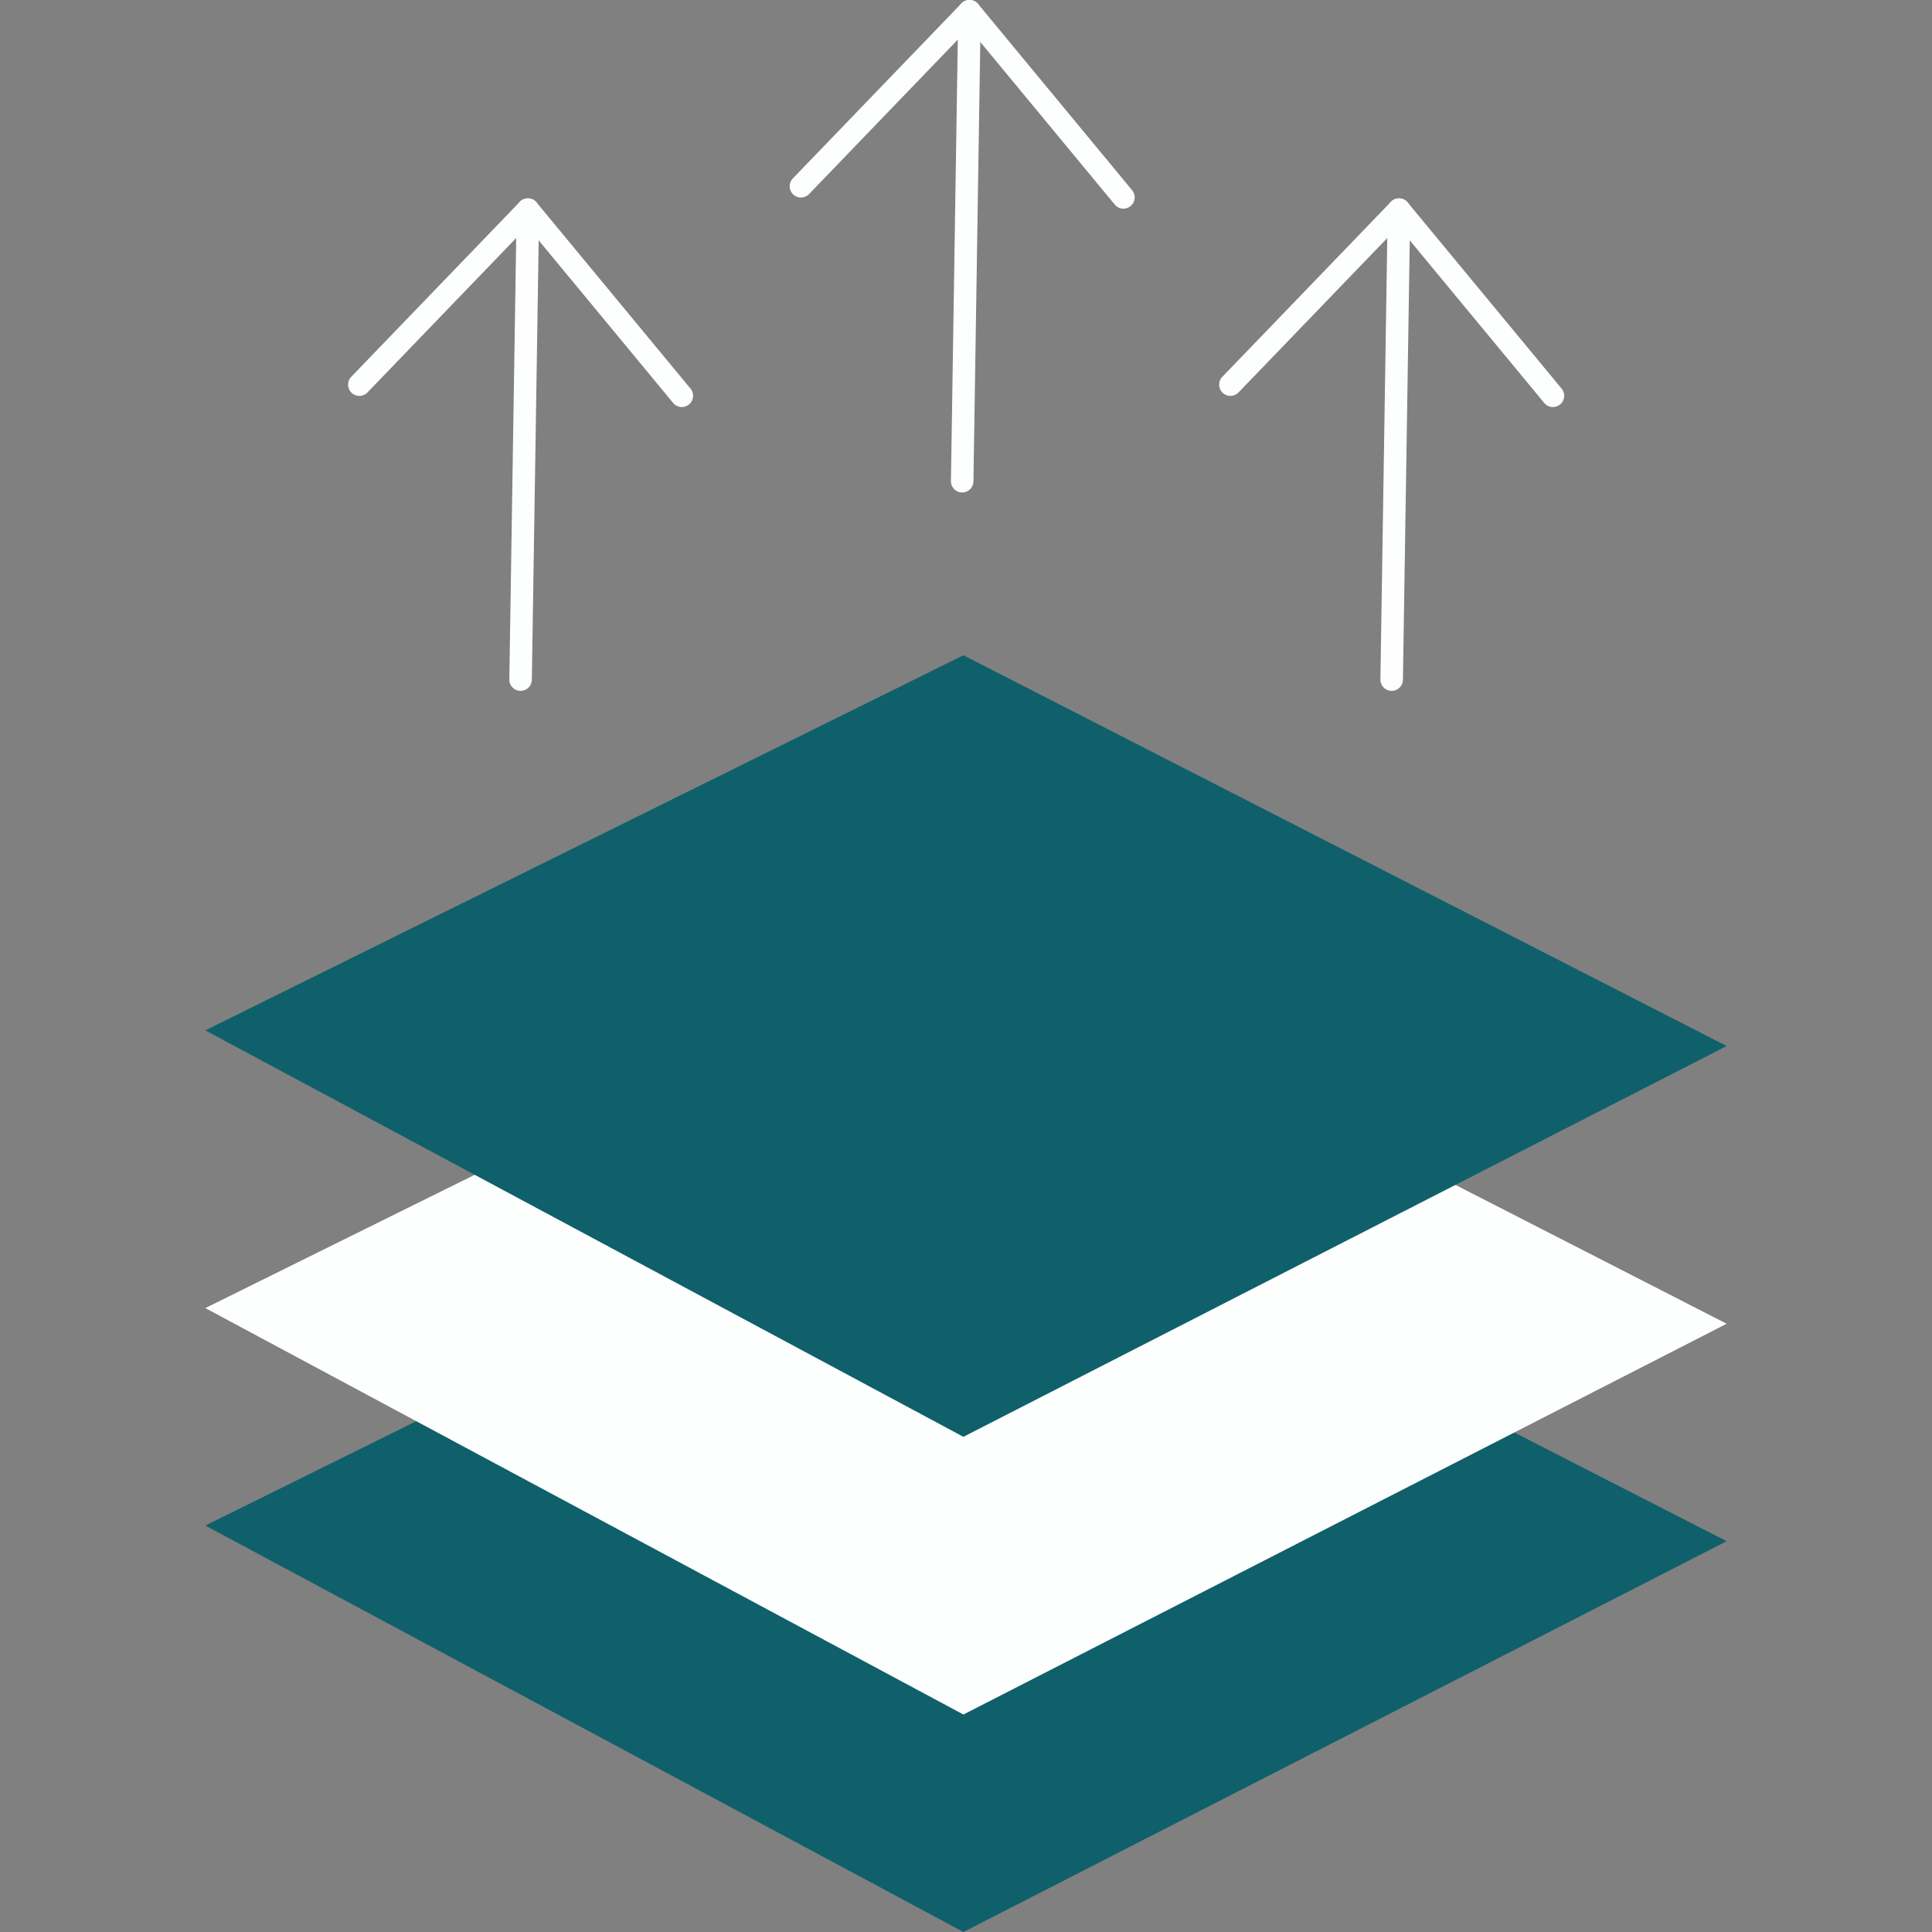
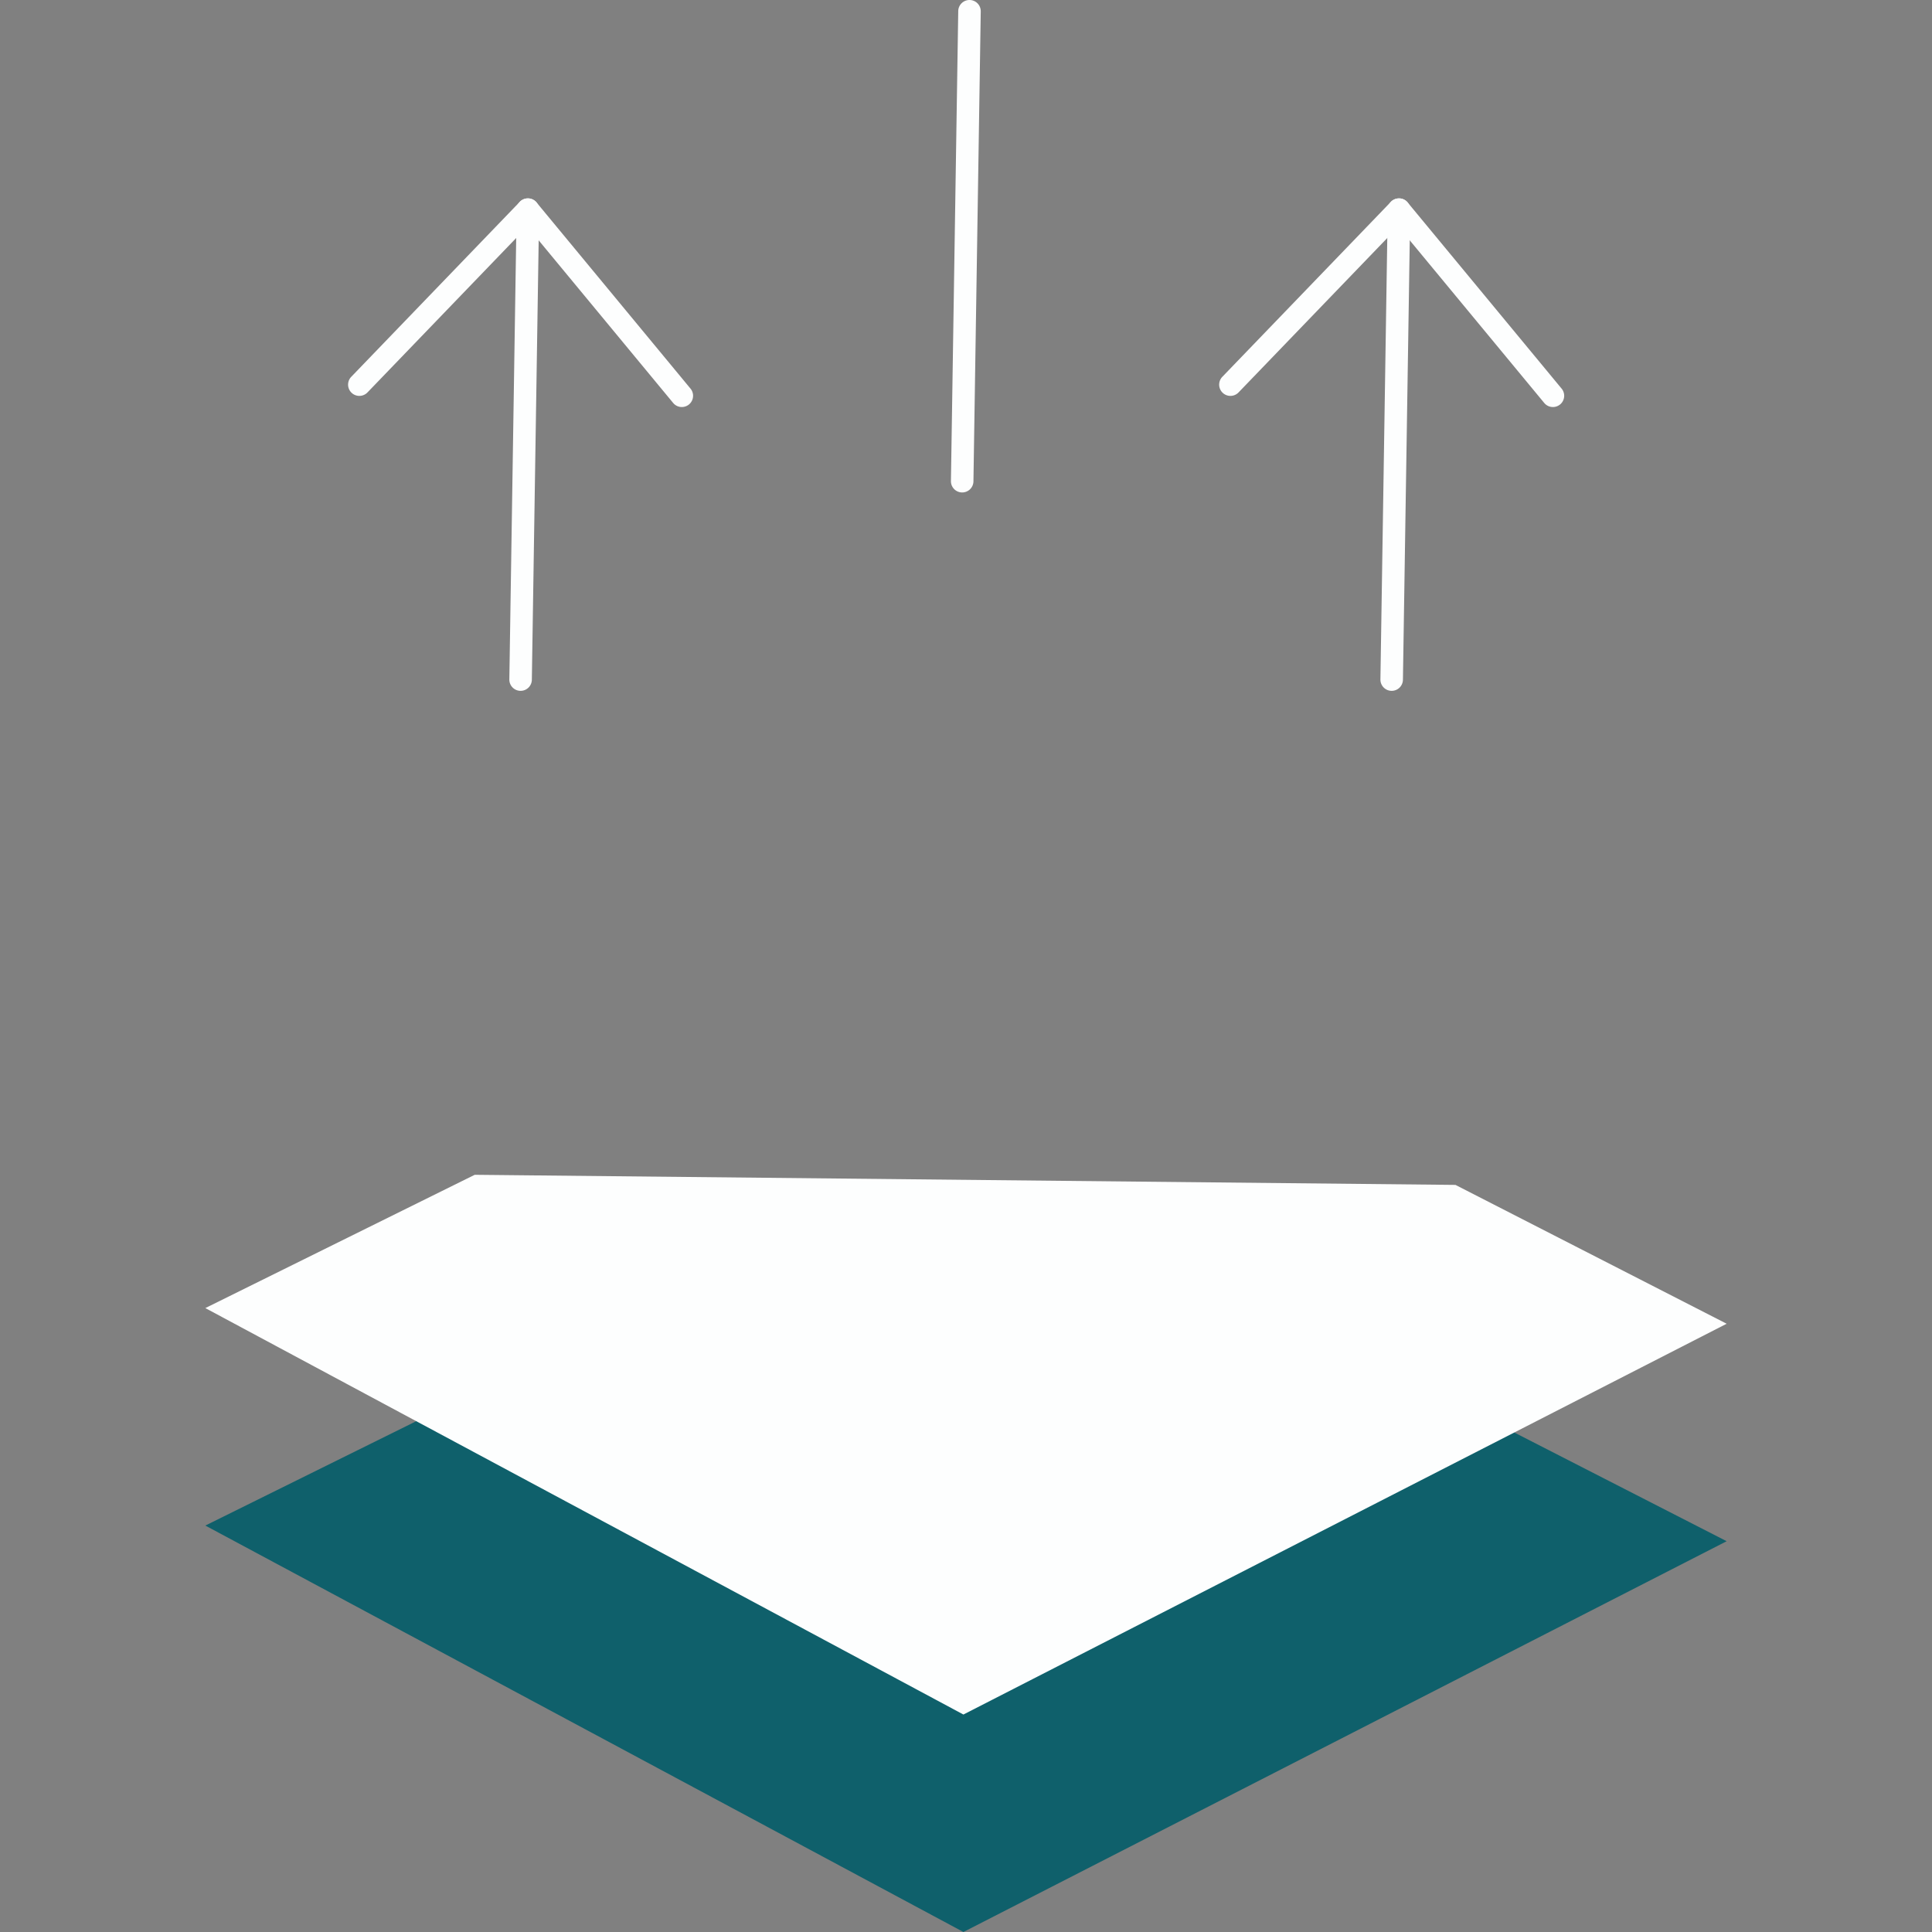
<svg xmlns="http://www.w3.org/2000/svg" id="flooringupgrade" viewBox="0 0 512 512">
  <rect x="0" y="0" width="512" height="512" fill="#808080" stroke="none" />
  <polygon points="401.302 379.627 457.585 408.438 255.314 512 54.415 404.288 110.314 376.629 401.302 379.627" fill="#0f606b" class="color094a78 svgShape" />
  <polygon points="385.711 314.011 457.585 350.805 401.302 379.627 255.314 454.367 110.314 376.629 54.415 346.654 125.806 311.332 385.711 314.011" fill="#fdfefe" class="color096fb6 svgShape" />
-   <polygon points="255.31 173.65 54.411 273.06 255.31 380.77 457.589 277.21 255.31 173.65" fill="#0f606b" class="color094a78 svgShape" />
-   <path d="M297.72,55.294a2.975,2.975,0,0,1-2.3-1.082L256.757,7.459,214.409,51.427a2.983,2.983,0,0,1-4.3-4.138L254.777.915A2.939,2.939,0,0,1,257.039,0a2.983,2.983,0,0,1,2.185,1.08l40.792,49.328a2.982,2.982,0,0,1-2.3,4.883Z" fill="#fdfefe" class="color096fb6 svgShape" />
  <path d="M254.99 130.505h-.047a2.982 2.982 0 0 1-2.936-3.029L253.944 2.937A2.982 2.982 0 0 1 256.925 0h.048a2.983 2.983 0 0 1 2.936 3.028l-1.937 124.539A2.984 2.984 0 0 1 254.99 130.505ZM180.694 107.868a2.972 2.972 0 0 1-2.3-1.082L139.73 60.033 97.382 104a2.982 2.982 0 1 1-4.3-4.137l44.666-46.375a2.945 2.945 0 0 1 2.261-.912 2.987 2.987 0 0 1 2.185 1.08l40.793 49.327a2.982 2.982 0 0 1-2.3 4.884Z" fill="#fdfefe" class="color096fb6 svgShape" />
  <path d="M137.963 183.079h-.047a2.983 2.983 0 0 1-2.936-3.029l1.937-124.539a2.982 2.982 0 0 1 2.981-2.936h.048a2.983 2.983 0 0 1 2.936 3.028l-1.937 124.54A2.983 2.983 0 0 1 137.963 183.079ZM411.539 107.868a2.973 2.973 0 0 1-2.3-1.082L370.575 60.033 328.227 104a2.982 2.982 0 1 1-4.3-4.137L368.6 53.489a2.981 2.981 0 0 1 4.446.168l40.793 49.327a2.982 2.982 0 0 1-2.3 4.884Z" fill="#fdfefe" class="color096fb6 svgShape" />
  <path d="M368.808,183.079h-.047a2.984,2.984,0,0,1-2.936-3.029l1.937-124.539a2.982,2.982,0,0,1,2.981-2.936h.048a2.983,2.983,0,0,1,2.936,3.028l-1.937,124.54A2.982,2.982,0,0,1,368.808,183.079Z" fill="#fdfefe" class="color096fb6 svgShape" />
</svg>